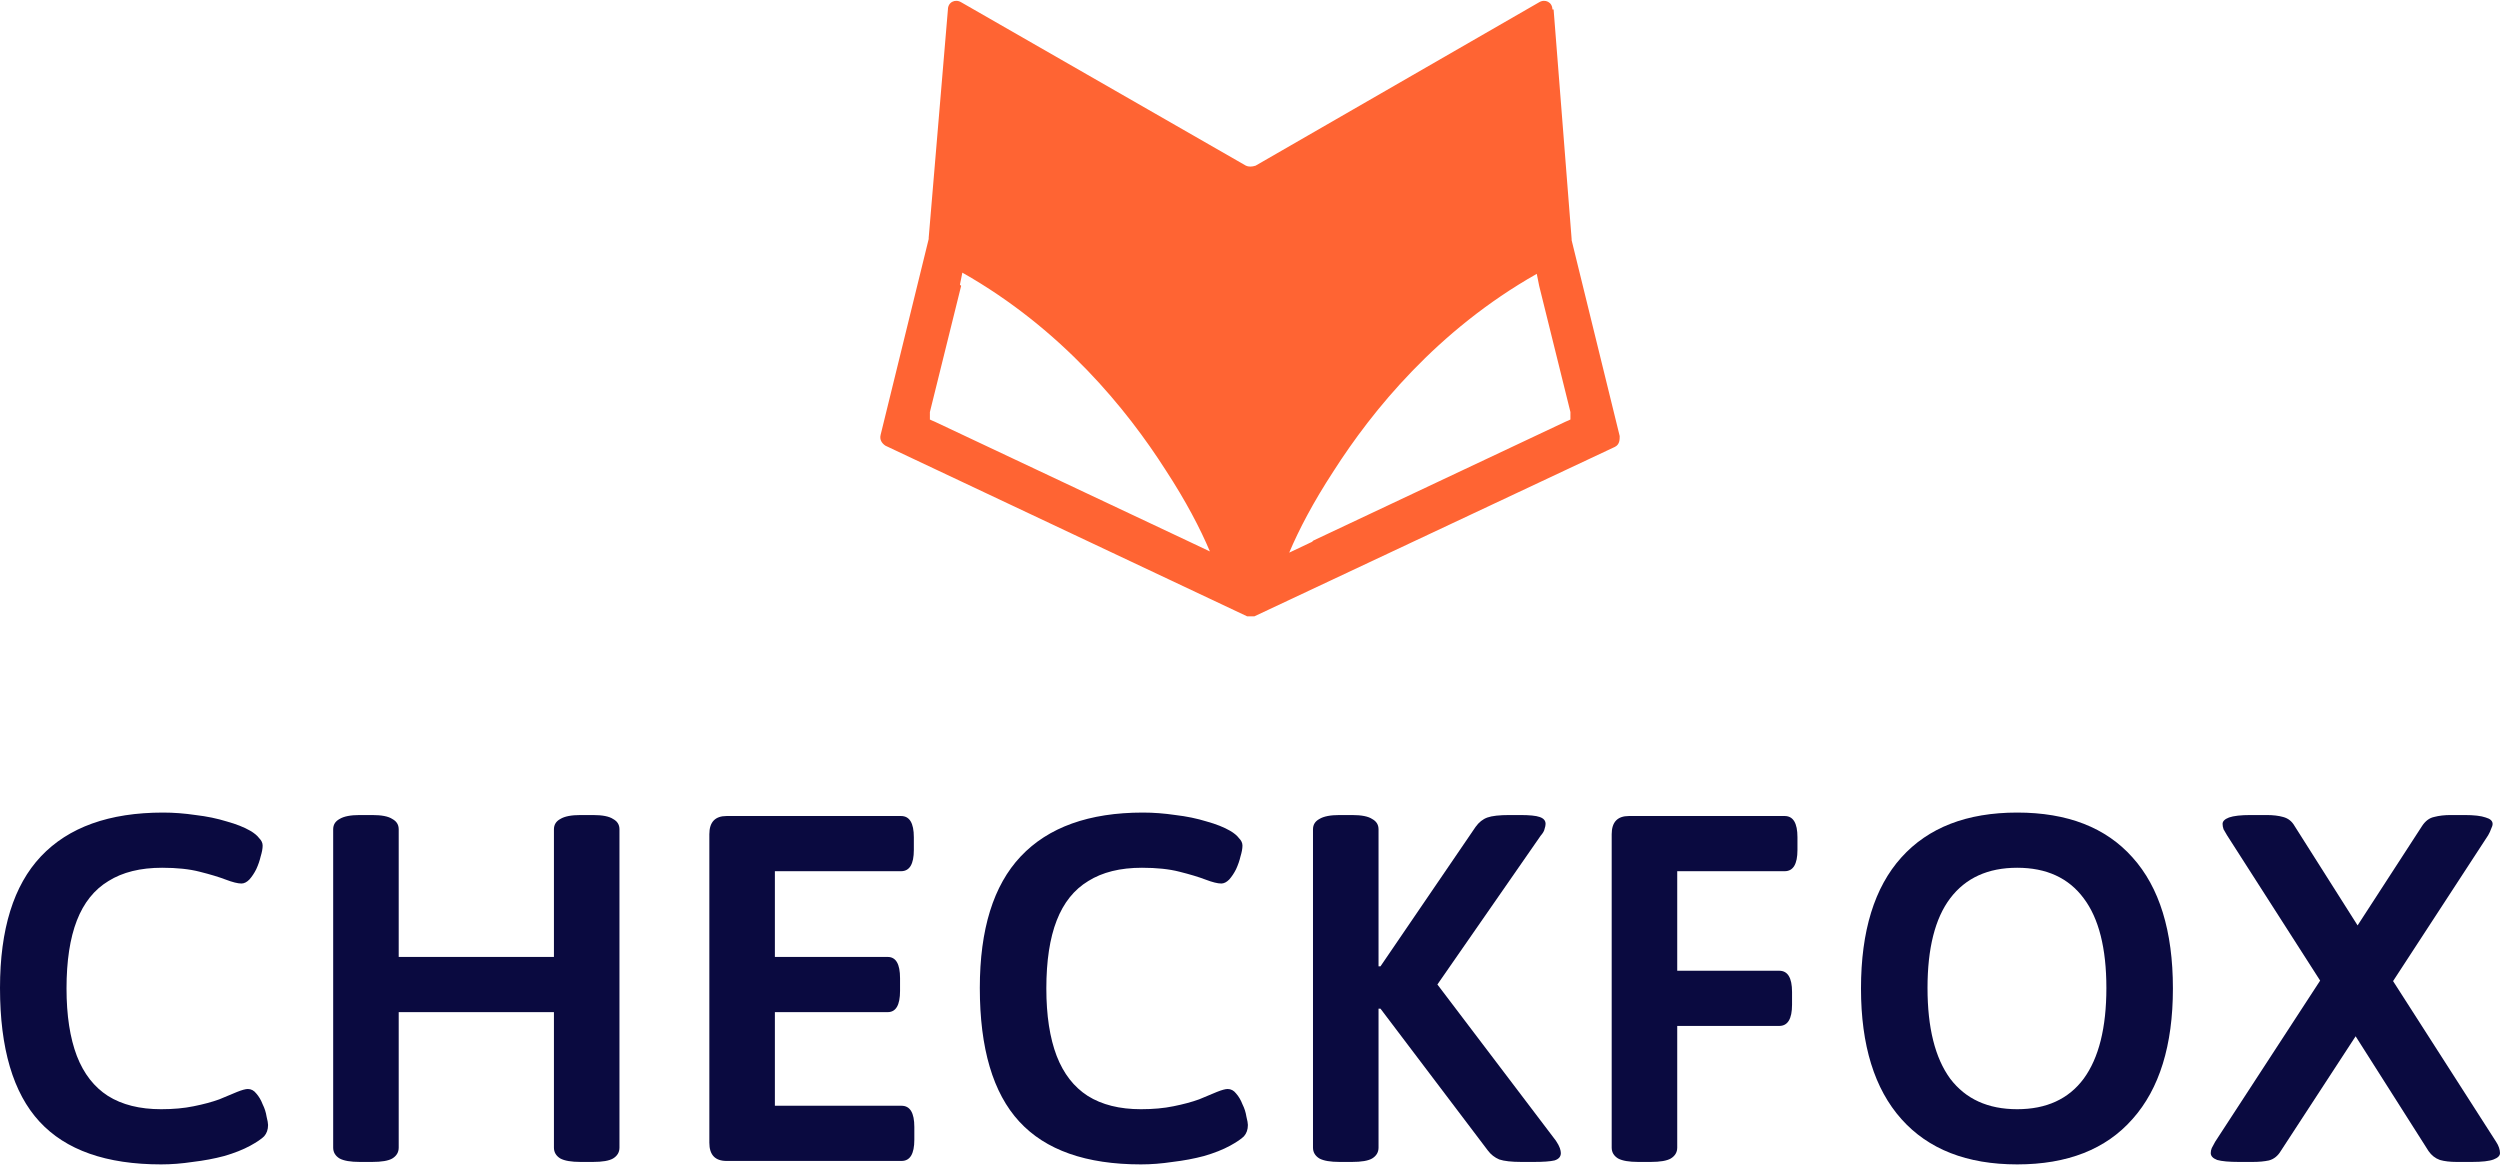
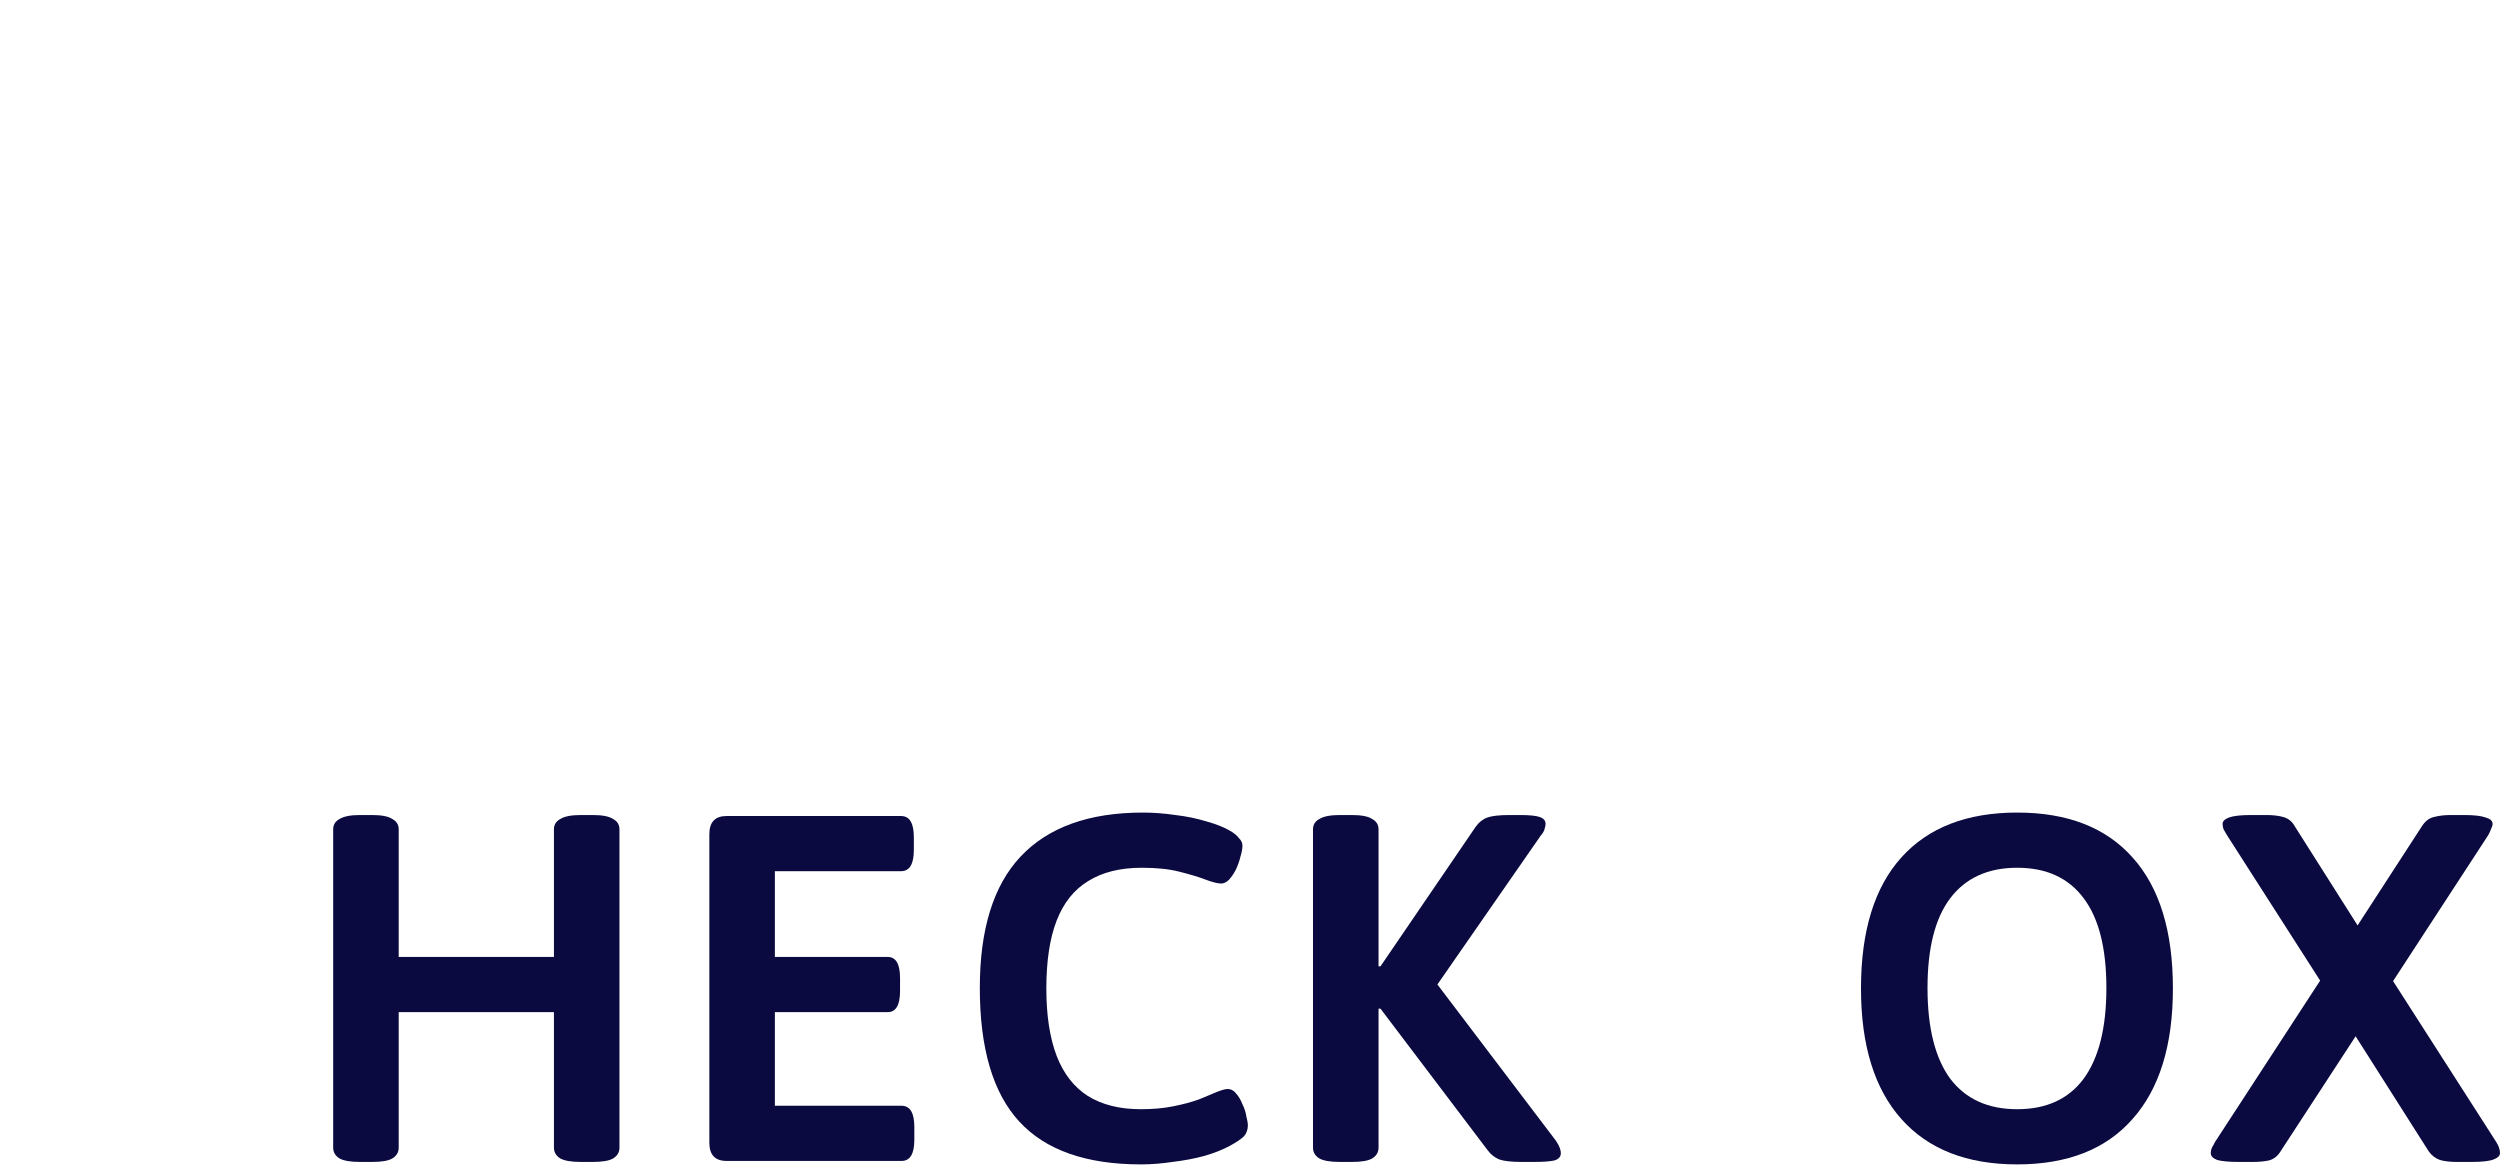
<svg xmlns="http://www.w3.org/2000/svg" width="300" height="140" viewBox="0 0 300 140" fill="none">
-   <path fill-rule="evenodd" clip-rule="evenodd" d="M186.432 1.135L188.595 28.679C188.595 28.679 188.595 28.679 188.595 28.823L194.363 52.329C194.363 52.762 194.363 53.339 193.787 53.627L150.524 73.961C150.235 73.961 149.947 73.961 149.658 73.961L106.251 53.483C105.819 53.194 105.53 52.762 105.674 52.185L111.443 28.679C111.443 28.679 111.443 28.679 111.443 28.535L113.75 1.135C113.75 0.269 114.615 -0.163 115.337 0.269L149.514 19.882C149.803 20.026 150.235 20.026 150.668 19.882L184.701 0.269C185.422 -0.163 186.288 0.269 186.288 1.135H186.432ZM115.337 34.303L111.587 49.445V50.31C111.443 50.31 112.164 50.599 112.164 50.599L142.448 64.875L145.188 66.173C144.034 63.433 142.304 60.117 139.852 56.367C135.237 49.157 127.45 39.495 115.481 32.717L115.192 34.159L115.337 34.303ZM157.446 65.02L154.706 66.317C155.859 63.578 157.59 60.261 160.042 56.511C164.656 49.301 172.444 39.639 184.413 32.861L184.701 34.303L188.451 49.445V50.31C188.595 50.31 187.874 50.599 187.874 50.599L157.59 64.875L157.446 65.02Z" fill="#FF6433" />
-   <path d="M19.336 139.728C12.753 139.728 7.884 138.013 4.73 134.583C1.577 131.154 0 125.812 0 118.559C0 111.502 1.636 106.24 4.908 102.771C8.219 99.262 13.107 97.508 19.572 97.508C20.834 97.508 22.135 97.606 23.475 97.804C24.815 97.961 26.057 98.218 27.2 98.572C28.343 98.888 29.29 99.262 30.039 99.696C30.512 99.972 30.866 100.267 31.103 100.583C31.379 100.859 31.517 101.154 31.517 101.47C31.517 101.825 31.438 102.258 31.28 102.771C31.162 103.283 30.985 103.796 30.748 104.308C30.512 104.781 30.236 105.195 29.92 105.55C29.605 105.865 29.29 106.023 28.974 106.023C28.541 106.023 27.91 105.865 27.082 105.55C26.254 105.234 25.209 104.919 23.948 104.604C22.726 104.288 21.228 104.131 19.454 104.131C16.852 104.131 14.704 104.663 13.009 105.727C11.314 106.752 10.052 108.329 9.224 110.458C8.397 112.586 7.983 115.306 7.983 118.618C7.983 121.85 8.397 124.551 9.224 126.719C10.052 128.847 11.294 130.444 12.95 131.508C14.645 132.573 16.773 133.105 19.336 133.105C20.794 133.105 22.095 132.987 23.238 132.75C24.421 132.514 25.446 132.238 26.313 131.922C27.181 131.567 27.89 131.272 28.442 131.035C29.033 130.799 29.467 130.68 29.743 130.68C30.137 130.68 30.472 130.858 30.748 131.213C31.064 131.567 31.32 132.001 31.517 132.514C31.753 132.987 31.911 133.479 31.99 133.992C32.108 134.465 32.167 134.8 32.167 134.997C32.167 135.549 32.01 136.002 31.694 136.357C31.379 136.672 30.827 137.047 30.039 137.481C29.171 137.954 28.127 138.368 26.905 138.722C25.722 139.038 24.461 139.274 23.12 139.432C21.819 139.629 20.558 139.728 19.336 139.728Z" fill="#0A0A40" />
  <path d="M43.174 139.432C42.07 139.432 41.262 139.294 40.75 139.018C40.237 138.703 39.981 138.269 39.981 137.717V99.518C39.981 98.966 40.237 98.553 40.75 98.277C41.262 97.961 42.07 97.804 43.174 97.804H44.652C45.795 97.804 46.604 97.961 47.077 98.277C47.589 98.553 47.845 98.966 47.845 99.518V114.833H66.472V99.518C66.472 98.966 66.728 98.553 67.24 98.277C67.753 97.961 68.561 97.804 69.665 97.804H71.143C72.286 97.804 73.094 97.961 73.567 98.277C74.08 98.553 74.336 98.966 74.336 99.518V137.717C74.336 138.269 74.08 138.703 73.567 139.018C73.094 139.294 72.286 139.432 71.143 139.432H69.665C68.561 139.432 67.753 139.294 67.24 139.018C66.728 138.703 66.472 138.269 66.472 137.717V121.456H47.845V137.717C47.845 138.269 47.589 138.703 47.077 139.018C46.604 139.294 45.795 139.432 44.652 139.432H43.174Z" fill="#0A0A40" />
  <path d="M87.191 139.314C85.811 139.314 85.121 138.584 85.121 137.126V100.11C85.121 98.651 85.811 97.922 87.191 97.922H108.123C109.148 97.922 109.661 98.769 109.661 100.464V102.002C109.661 103.697 109.148 104.545 108.123 104.545H92.986V114.833H106.527C107.512 114.833 108.005 115.681 108.005 117.376V118.913C108.005 120.608 107.512 121.456 106.527 121.456H92.986V132.691H108.183C109.208 132.691 109.72 133.538 109.72 135.234V136.771C109.72 138.466 109.208 139.314 108.183 139.314H87.191Z" fill="#0A0A40" />
  <path d="M136.914 139.728C130.331 139.728 125.463 138.013 122.309 134.583C119.155 131.154 117.578 125.812 117.578 118.559C117.578 111.502 119.214 106.24 122.486 102.771C125.798 99.262 130.686 97.508 137.151 97.508C138.412 97.508 139.713 97.606 141.053 97.804C142.394 97.961 143.636 98.218 144.779 98.572C145.922 98.888 146.868 99.262 147.617 99.696C148.09 99.972 148.445 100.267 148.681 100.583C148.957 100.859 149.095 101.154 149.095 101.47C149.095 101.825 149.016 102.258 148.859 102.771C148.741 103.283 148.563 103.796 148.327 104.308C148.09 104.781 147.814 105.195 147.499 105.55C147.183 105.865 146.868 106.023 146.553 106.023C146.119 106.023 145.488 105.865 144.66 105.55C143.833 105.234 142.788 104.919 141.527 104.604C140.304 104.288 138.806 104.131 137.033 104.131C134.431 104.131 132.282 104.663 130.587 105.727C128.892 106.752 127.631 108.329 126.803 110.458C125.975 112.586 125.561 115.306 125.561 118.618C125.561 121.85 125.975 124.551 126.803 126.719C127.631 128.847 128.872 130.444 130.528 131.508C132.223 132.573 134.352 133.105 136.914 133.105C138.373 133.105 139.674 132.987 140.817 132.75C142 132.514 143.025 132.238 143.892 131.922C144.759 131.567 145.469 131.272 146.02 131.035C146.612 130.799 147.045 130.68 147.321 130.68C147.716 130.68 148.051 130.858 148.327 131.213C148.642 131.567 148.898 132.001 149.095 132.514C149.332 132.987 149.489 133.479 149.568 133.992C149.687 134.465 149.746 134.8 149.746 134.997C149.746 135.549 149.588 136.002 149.273 136.357C148.957 136.672 148.405 137.047 147.617 137.481C146.75 137.954 145.705 138.368 144.483 138.722C143.3 139.038 142.039 139.274 140.699 139.432C139.398 139.629 138.136 139.728 136.914 139.728Z" fill="#0A0A40" />
  <path d="M160.752 139.432C159.649 139.432 158.841 139.294 158.328 139.018C157.816 138.703 157.559 138.269 157.559 137.717V99.518C157.559 98.966 157.816 98.553 158.328 98.277C158.841 97.961 159.649 97.804 160.752 97.804H162.231C163.374 97.804 164.182 97.961 164.655 98.277C165.168 98.553 165.424 98.966 165.424 99.518V115.957H165.66L177.073 99.223C177.467 98.671 177.94 98.296 178.492 98.099C179.044 97.902 179.931 97.804 181.153 97.804H182.394C183.538 97.804 184.326 97.882 184.76 98.04C185.233 98.198 185.469 98.474 185.469 98.868C185.469 99.026 185.43 99.223 185.351 99.459C185.312 99.696 185.154 99.972 184.878 100.287L170.923 120.392V116.075L186.711 136.889C186.947 137.244 187.105 137.54 187.184 137.776C187.263 138.013 187.302 138.21 187.302 138.368C187.302 138.801 187.046 139.097 186.534 139.254C186.021 139.373 185.193 139.432 184.05 139.432H182.572C181.389 139.432 180.502 139.333 179.911 139.136C179.359 138.9 178.906 138.545 178.551 138.072L165.66 121.042H165.424V137.717C165.424 138.269 165.168 138.703 164.655 139.018C164.182 139.294 163.374 139.432 162.231 139.432H160.752Z" fill="#0A0A40" />
-   <path d="M196.596 139.432C195.492 139.432 194.684 139.294 194.172 139.018C193.659 138.703 193.403 138.269 193.403 137.717V100.11C193.403 98.651 194.093 97.922 195.473 97.922H214.158C215.183 97.922 215.695 98.769 215.695 100.464V102.002C215.695 103.697 215.183 104.545 214.158 104.545H201.267V116.489H213.507C214.532 116.489 215.045 117.337 215.045 119.032V120.569C215.045 122.264 214.532 123.112 213.507 123.112H201.267V137.717C201.267 138.269 201.011 138.703 200.499 139.018C200.026 139.294 199.217 139.432 198.074 139.432H196.596Z" fill="#0A0A40" />
  <path d="M242.064 139.728C236.032 139.728 231.4 137.914 228.168 134.287C224.935 130.661 223.319 125.438 223.319 118.618C223.319 111.719 224.935 106.476 228.168 102.889C231.4 99.302 236.032 97.508 242.064 97.508C248.095 97.508 252.707 99.302 255.9 102.889C259.133 106.476 260.749 111.719 260.749 118.618C260.749 125.438 259.133 130.661 255.9 134.287C252.707 137.914 248.095 139.728 242.064 139.728ZM242.064 133.105C245.572 133.105 248.233 131.883 250.046 129.439C251.86 126.955 252.766 123.329 252.766 118.559C252.766 113.789 251.86 110.201 250.046 107.797C248.233 105.353 245.572 104.131 242.064 104.131C238.555 104.131 235.875 105.353 234.022 107.797C232.208 110.201 231.302 113.789 231.302 118.559C231.302 123.329 232.208 126.955 234.022 129.439C235.875 131.883 238.555 133.105 242.064 133.105Z" fill="#0A0A40" />
  <path d="M268.661 139.432C267.478 139.432 266.611 139.353 266.059 139.195C265.546 138.998 265.29 138.722 265.29 138.368C265.29 138.17 265.33 137.973 265.408 137.776C265.527 137.54 265.665 137.283 265.822 137.007L278.417 117.672L267.241 100.228C267.084 99.952 266.946 99.716 266.828 99.518C266.749 99.282 266.709 99.065 266.709 98.868C266.709 98.553 266.966 98.296 267.478 98.099C268.03 97.902 268.897 97.804 270.08 97.804H271.972C272.76 97.804 273.431 97.882 273.982 98.04C274.574 98.198 275.027 98.553 275.342 99.105L282.911 111.049L290.657 99.105C291.052 98.513 291.525 98.158 292.077 98.04C292.668 97.882 293.338 97.804 294.087 97.804H295.743C296.886 97.804 297.733 97.902 298.285 98.099C298.837 98.257 299.113 98.513 299.113 98.868C299.113 99.026 299.054 99.223 298.936 99.459C298.857 99.696 298.739 99.952 298.581 100.228L287.169 117.731L299.527 137.007C299.685 137.244 299.803 137.481 299.882 137.717C299.961 137.954 300 138.17 300 138.368C300 138.683 299.744 138.939 299.231 139.136C298.719 139.333 297.852 139.432 296.63 139.432H294.797C294.008 139.432 293.338 139.353 292.786 139.195C292.234 138.998 291.781 138.643 291.426 138.131L282.675 124.353L273.687 138.131C273.332 138.722 272.859 139.097 272.268 139.254C271.716 139.373 271.065 139.432 270.316 139.432H268.661Z" fill="#0A0A40" />
</svg>